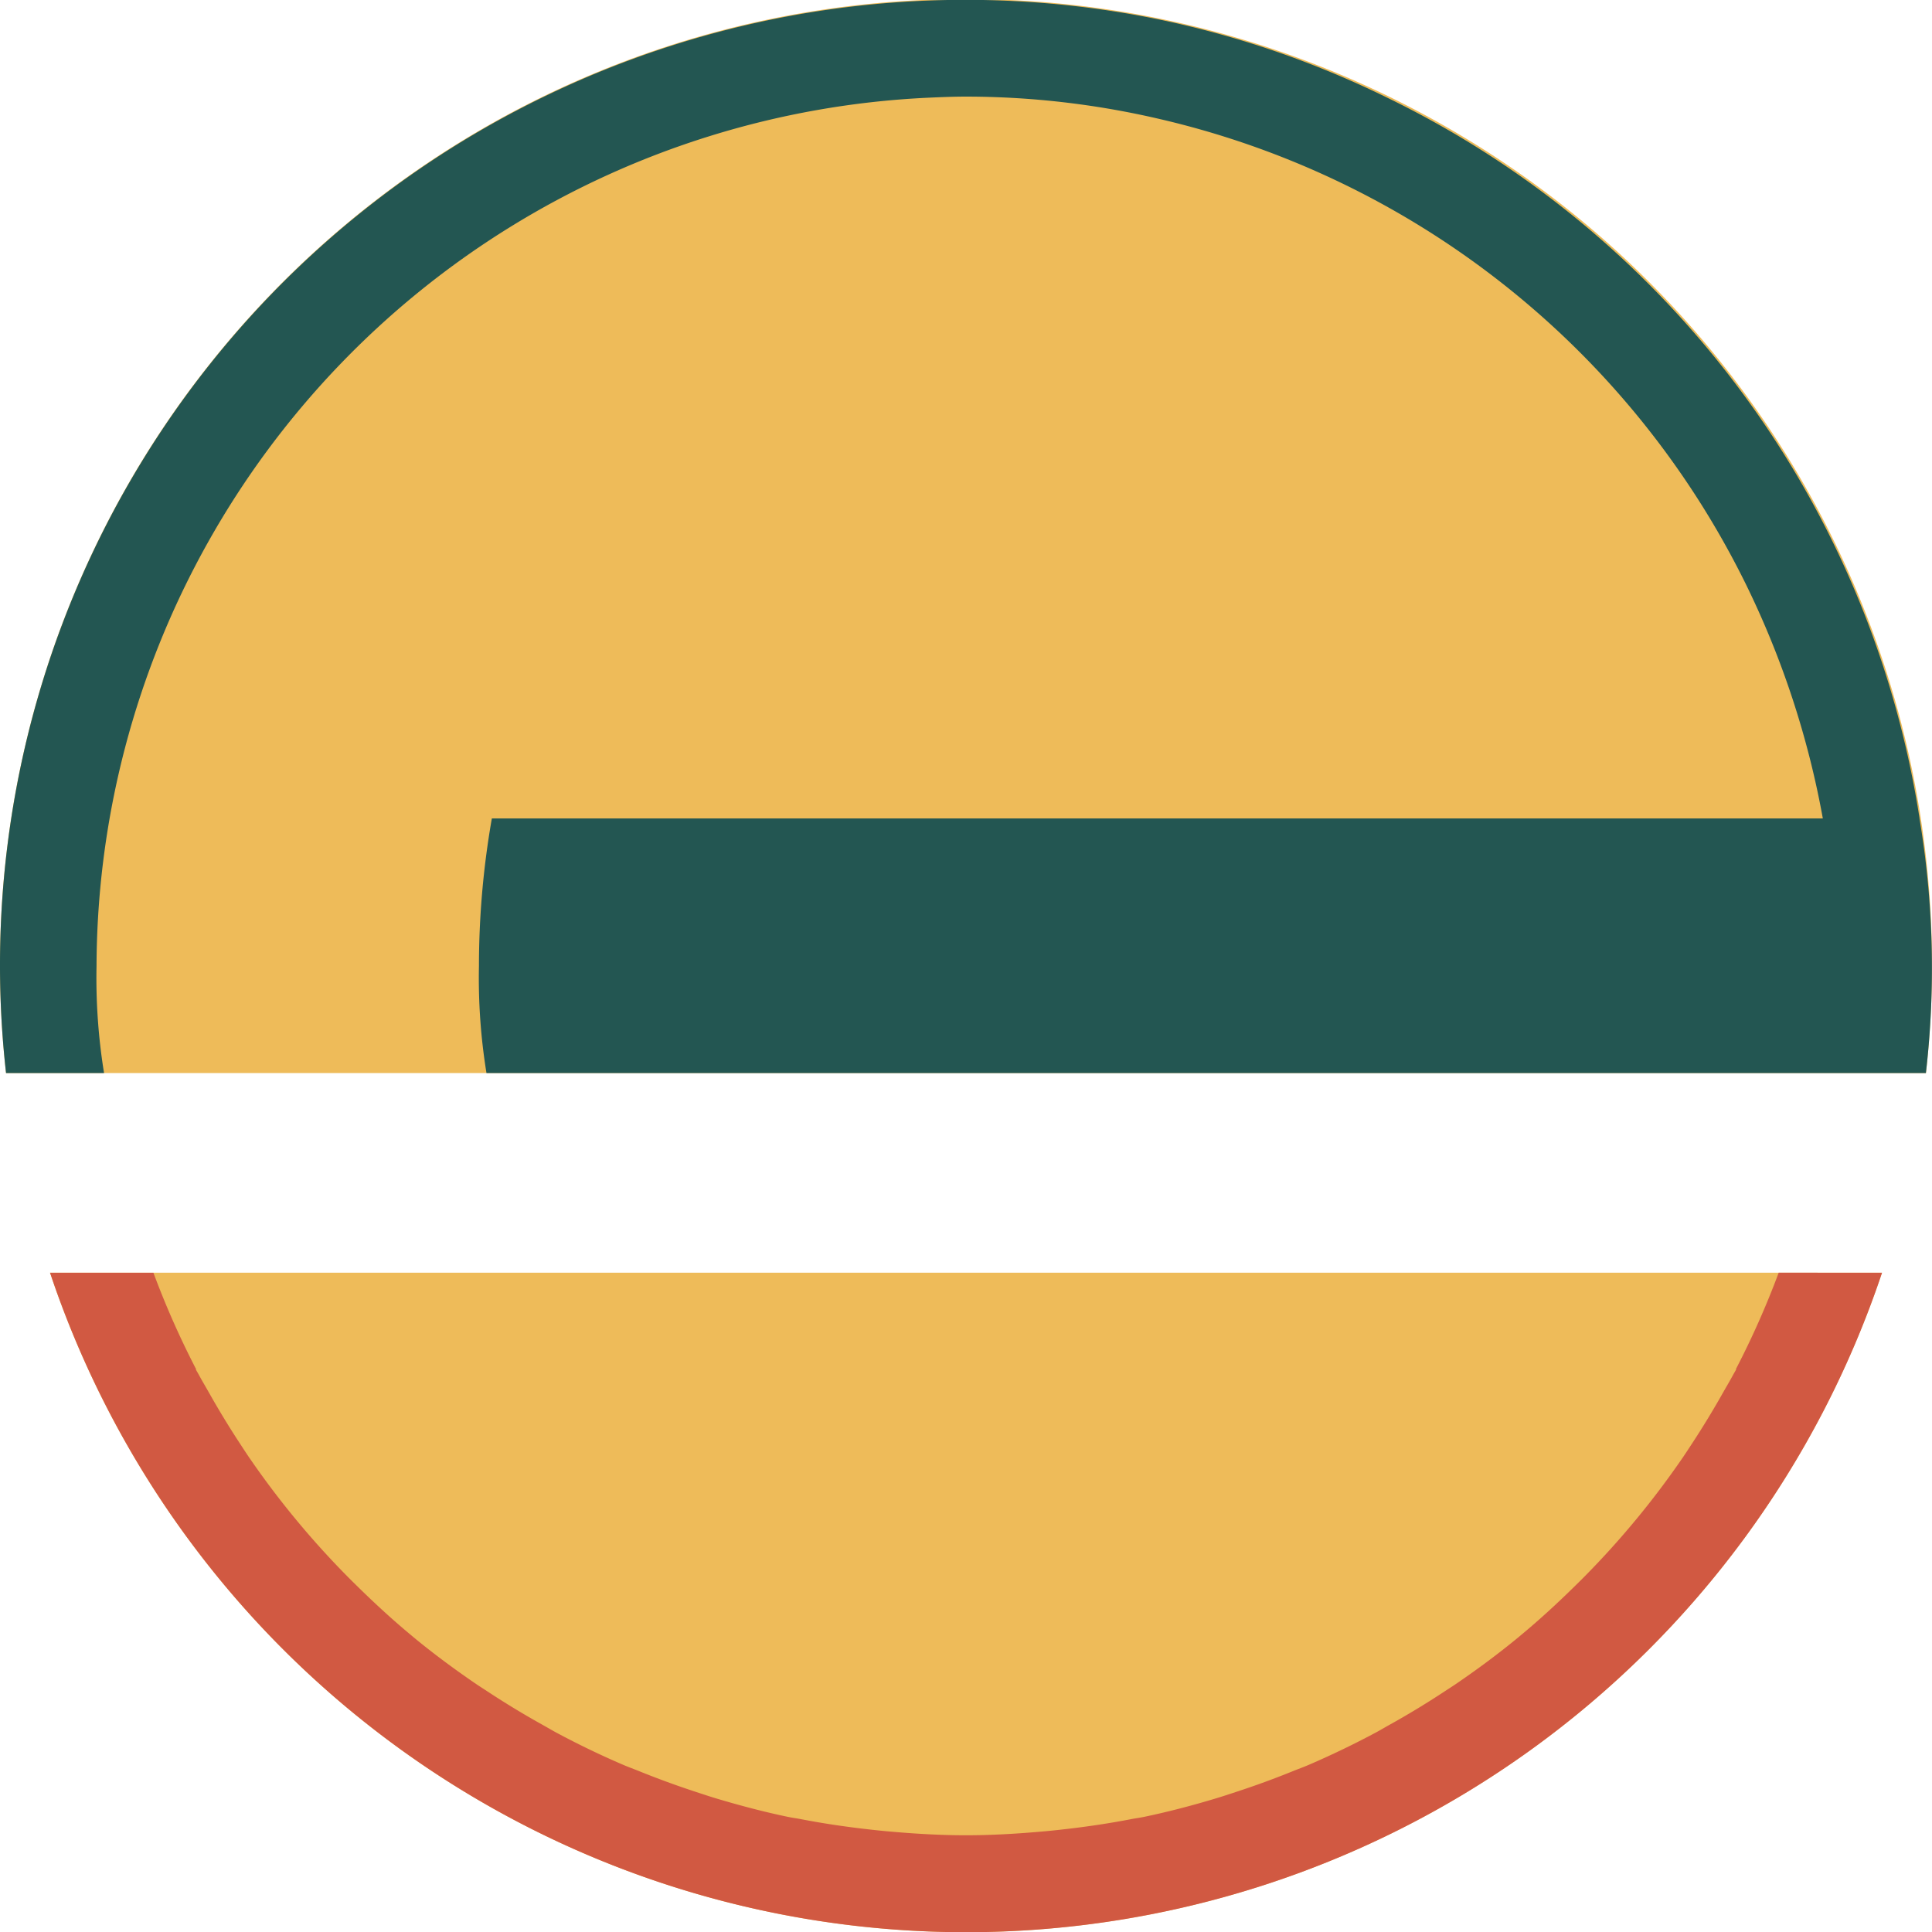
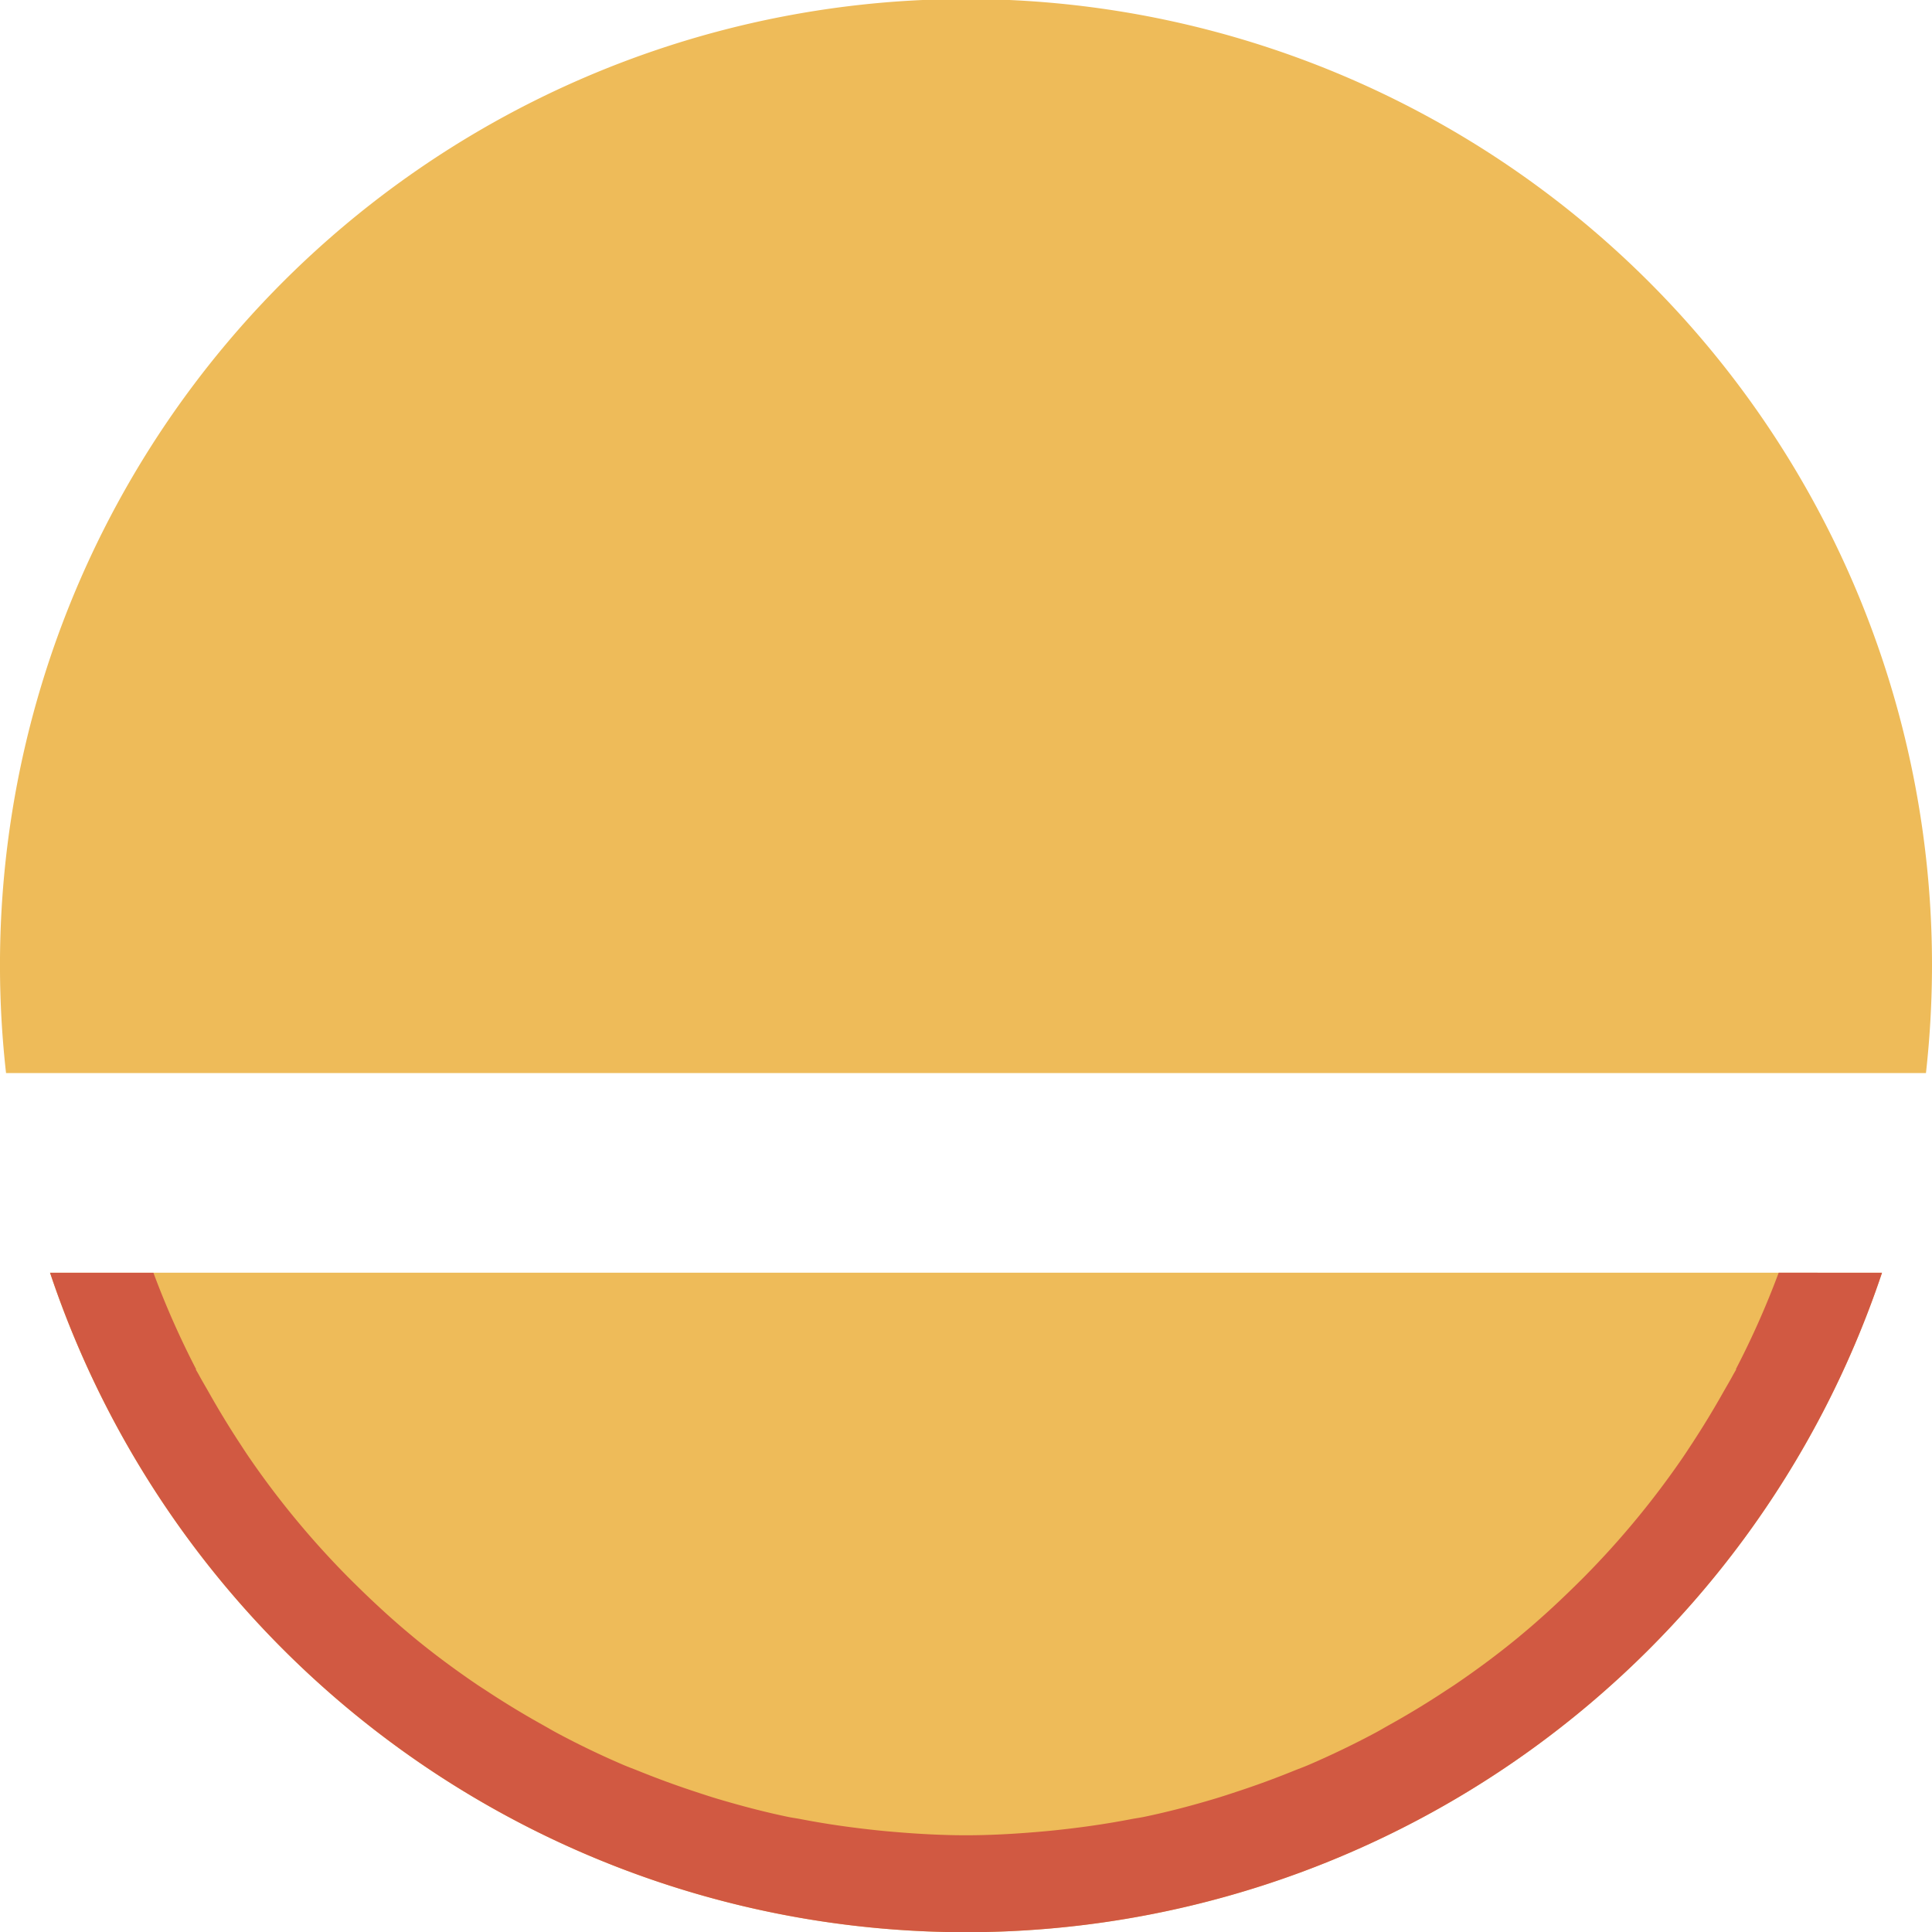
<svg xmlns="http://www.w3.org/2000/svg" viewBox="0 0 108.413 108.413">
  <defs>
    <style>.cls-1{fill:#eebb59;}.cls-2{fill:#d15942;}.cls-3{fill:#235652;}</style>
  </defs>
  <g id="Layer_2" data-name="Layer 2">
    <g id="Layer_5" data-name="Layer 5">
      <path class="cls-1" d="M2.806,71.417a54.2,54.2,0,0,0,102.8,0Z" />
      <path class="cls-2" d="M99.81,71.417a48.452,48.452,0,0,1-2.406,5.42h.026c-.054.1-.117.2-.171.3-.181.34-.379.667-.567,1q-.813,1.443-1.713,2.819c-.188.285-.372.572-.565.853a48.552,48.552,0,0,1-5.5,6.657c-.157.16-.317.317-.476.473-1.019,1.005-2.071,1.974-3.172,2.883l-.04.035c-1.134.934-2.314,1.81-3.528,2.638-.206.141-.418.273-.626.411q-1.532,1.011-3.135,1.9c-.245.137-.484.28-.731.413q-1.846.987-3.776,1.819c-.285.122-.578.227-.866.344q-1.559.633-3.165,1.158c-.391.129-.78.259-1.176.378-1.328.4-2.671.753-4.039,1.038-.227.047-.46.076-.687.12-1.209.234-2.432.418-3.666.56-.4.046-.8.09-1.206.126-1.461.132-2.932.223-4.421.223s-2.959-.091-4.421-.223c-.4-.036-.8-.08-1.2-.126-1.235-.142-2.458-.326-3.666-.56-.228-.044-.46-.073-.687-.12-1.368-.285-2.712-.641-4.04-1.038-.395-.119-.784-.249-1.176-.378q-1.6-.525-3.164-1.158c-.288-.117-.581-.222-.867-.344q-1.931-.828-3.775-1.819c-.247-.133-.487-.276-.731-.413q-1.605-.892-3.135-1.9c-.209-.138-.42-.27-.627-.411-1.213-.828-2.394-1.7-3.528-2.638-.014-.012-.026-.024-.04-.035-1.1-.909-2.152-1.878-3.171-2.883-.159-.156-.319-.313-.476-.473A48.552,48.552,0,0,1,14,81.812c-.194-.281-.377-.568-.565-.853q-.9-1.376-1.713-2.819c-.189-.335-.386-.662-.567-1-.055-.1-.117-.2-.171-.3h.025a48.629,48.629,0,0,1-2.4-5.42h-5.8a54.2,54.2,0,0,0,102.8,0Z" />
-       <path class="cls-1" d="M108.074,60.214a54.906,54.906,0,0,0,.339-6.007A54.207,54.207,0,1,0,.339,60.214Z" />
-       <path class="cls-3" d="M107.715,45.927A54.175,54.175,0,0,0,77.851,5.486,53.664,53.664,0,0,0,64.934,1.071,54.173,54.173,0,0,0,.339,60.215h5.5a33.268,33.268,0,0,1-.422-6.009,48.94,48.94,0,0,1,46.6-48.72c.727-.033,1.454-.065,2.189-.065A47.885,47.885,0,0,1,64.934,6.646,49,49,0,0,1,97.981,32.808a50.138,50.138,0,0,1,4.306,13.119H27.6a47.97,47.97,0,0,0-.724,8.279,33.232,33.232,0,0,0,.422,6.007l75.272,0h5.5a51.036,51.036,0,0,0-.359-14.287Z" />
+       <path class="cls-1" d="M108.074,60.214a54.906,54.906,0,0,0,.339-6.007A54.207,54.207,0,1,0,.339,60.214" />
    </g>
  </g>
</svg>